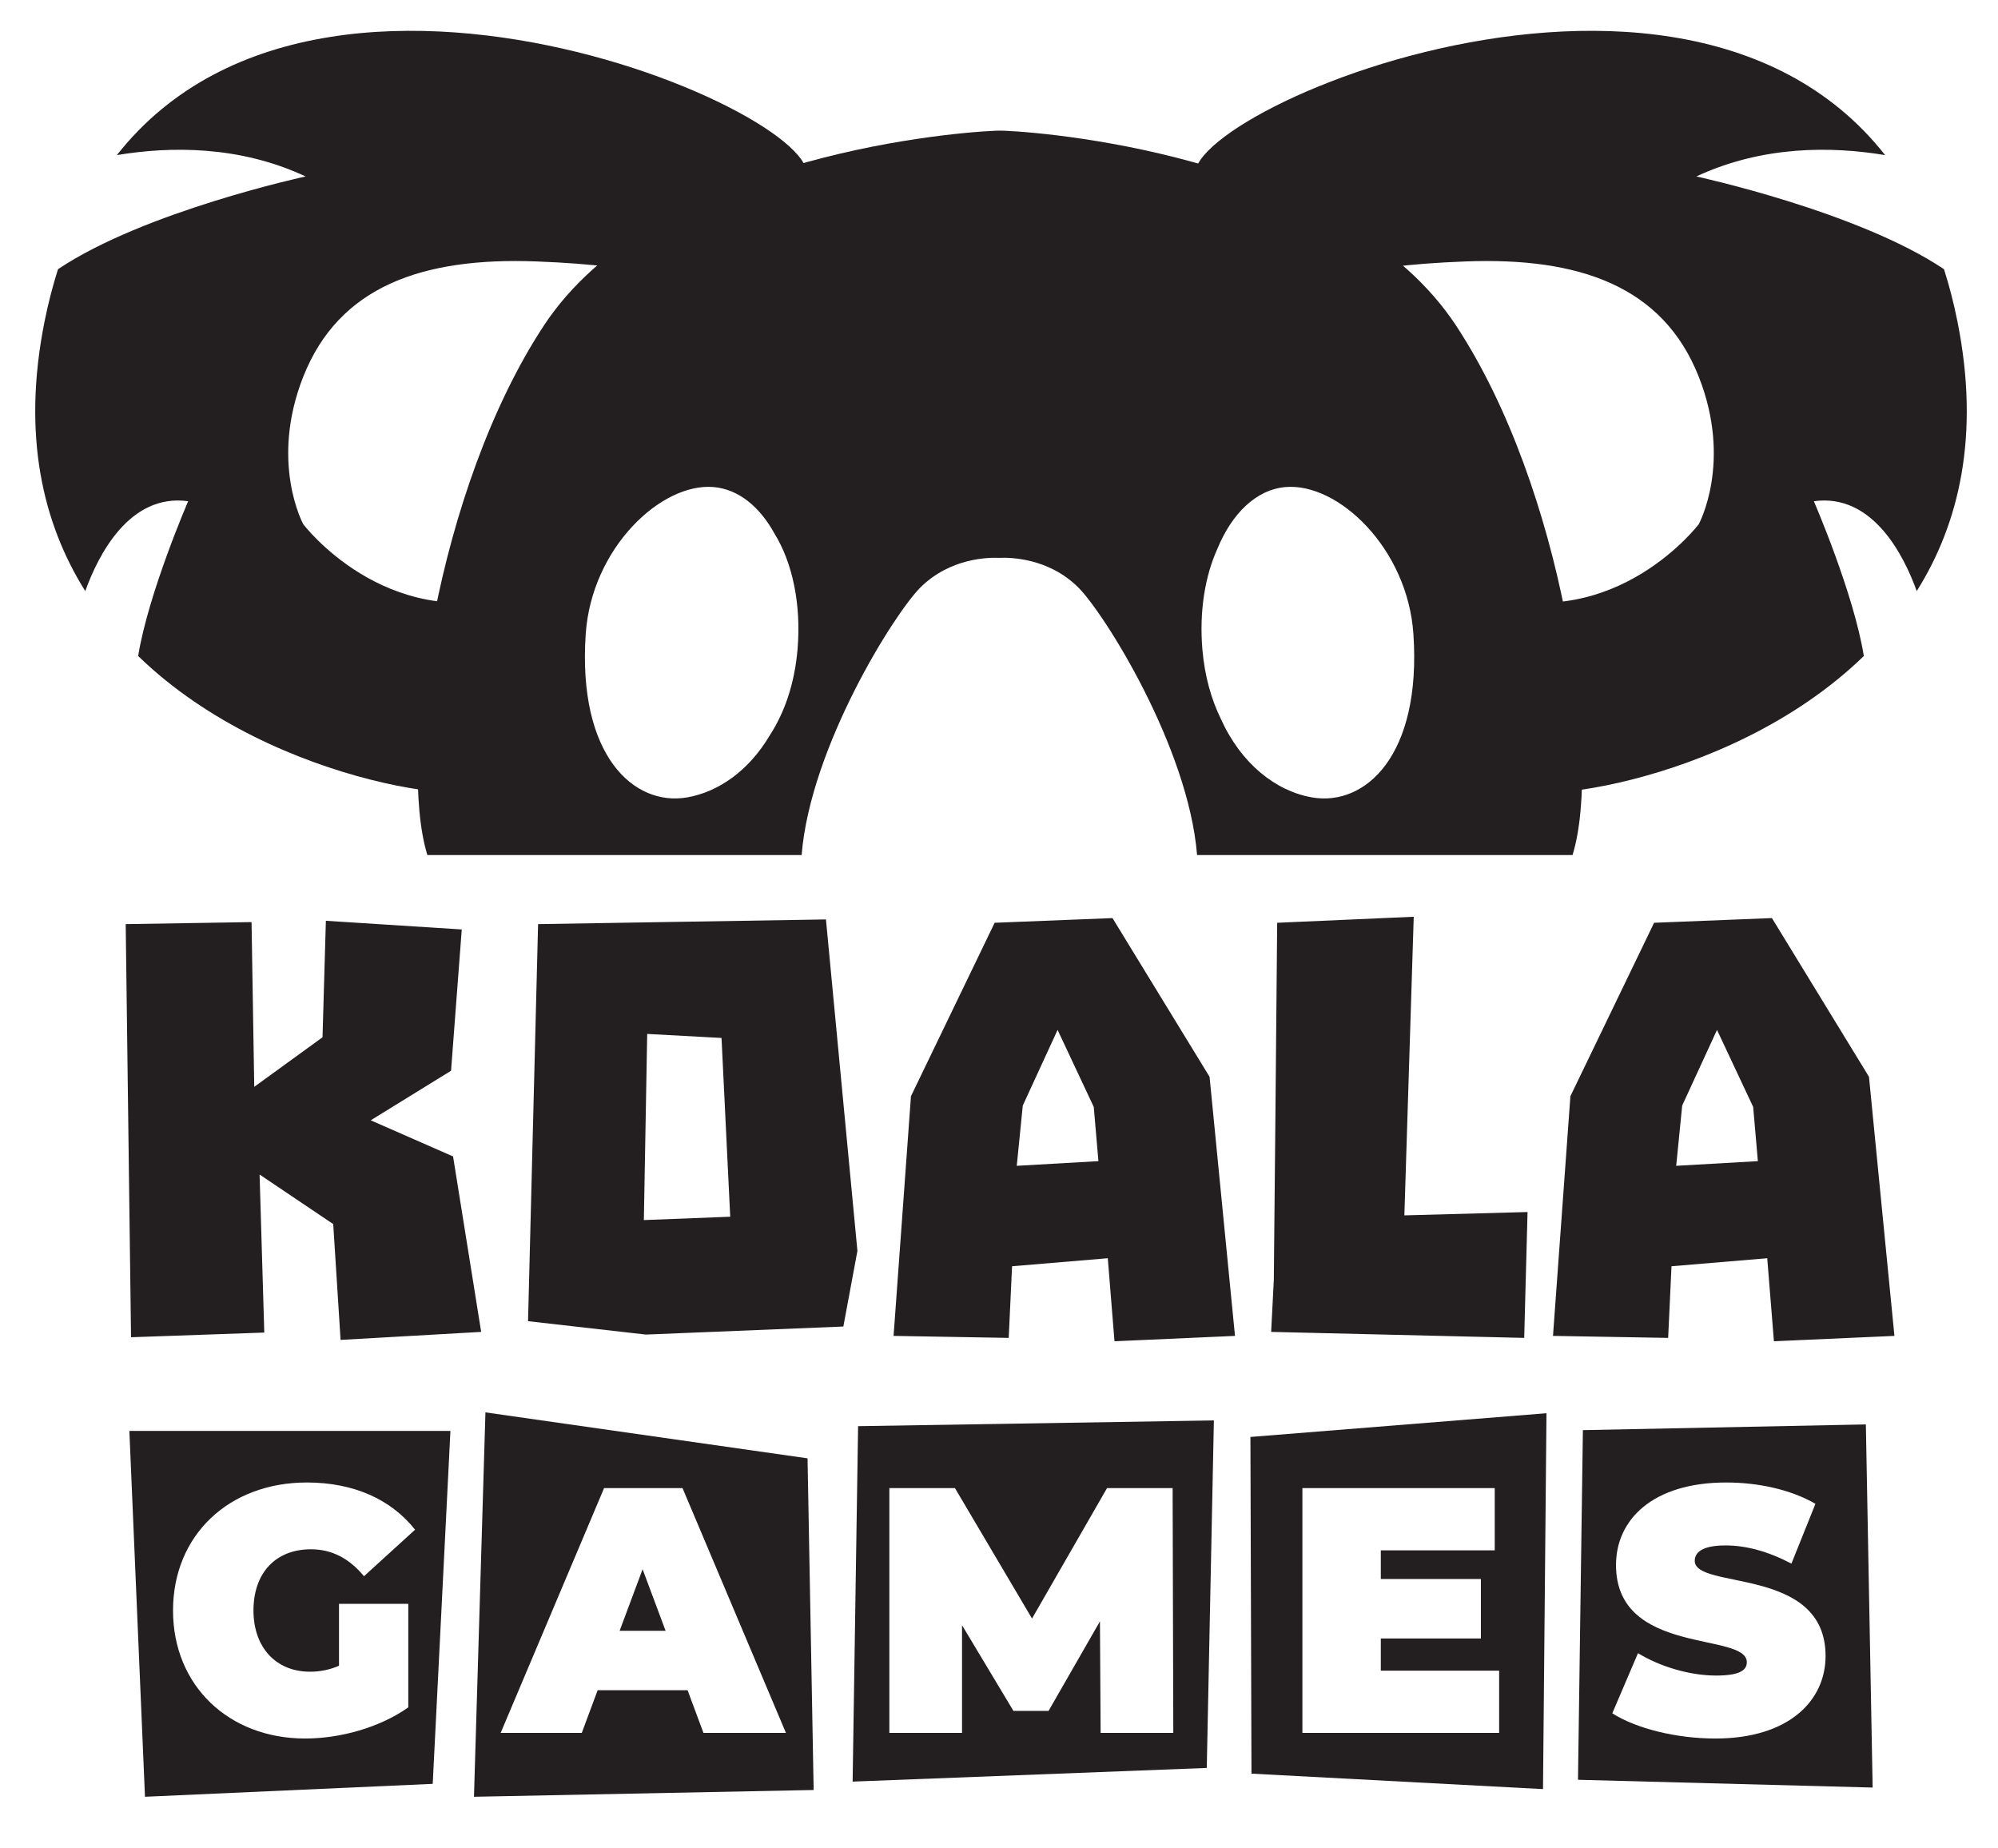
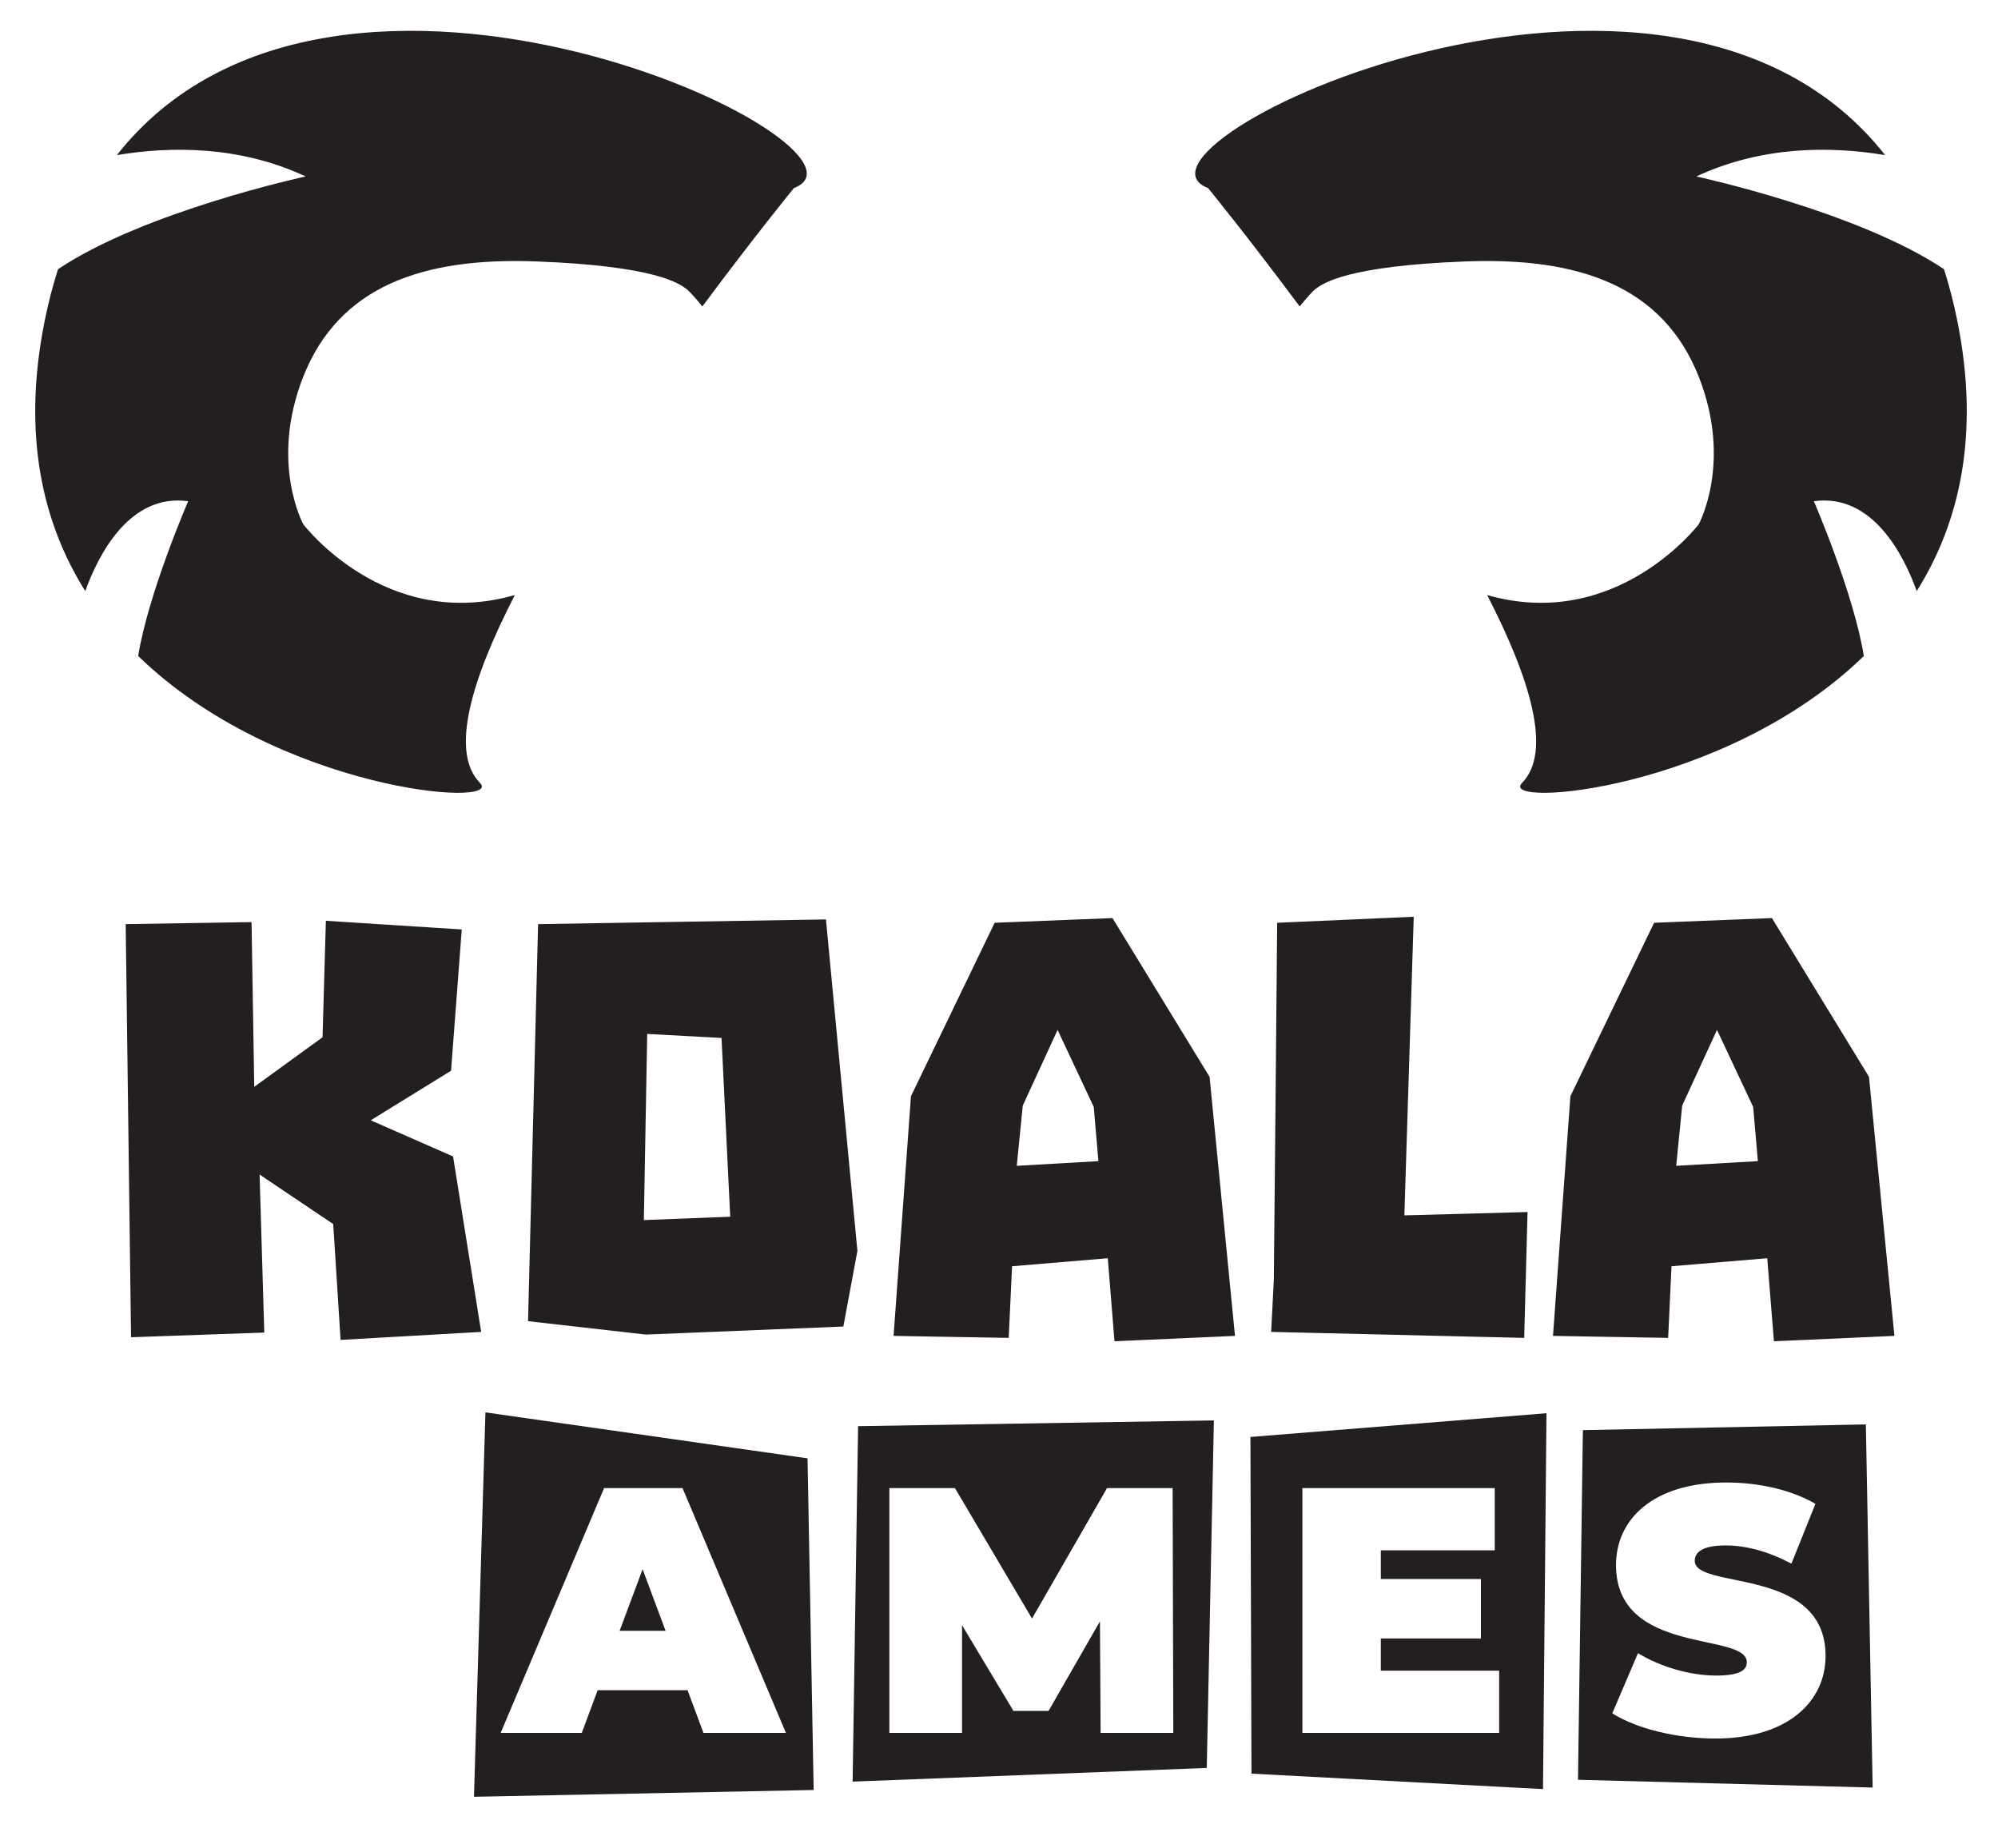
<svg xmlns="http://www.w3.org/2000/svg" width="80" height="74" viewBox="0 0 80 74" fill="none">
  <g clip-path="url(#clip0_6208_737)">
    <g clip-path="url(#clip1_6208_737)">
      <mask id="mask0_6208_737" style="mask-type:luminance" maskUnits="userSpaceOnUse" x="-10" y="-13" width="100" height="101">
        <path d="M-10 -13H90V87H-10V-13Z" fill="white" />
      </mask>
      <g mask="url(#mask0_6208_737)">
        <path d="M40.019 5.23H40.022C40.014 5.23 40.017 5.23 39.993 5.23C40.013 5.23 40.011 5.23 40.019 5.23Z" fill="#231F20" />
      </g>
      <mask id="mask1_6208_737" style="mask-type:luminance" maskUnits="userSpaceOnUse" x="-10" y="-13" width="100" height="101">
        <path d="M-10 -13H90V87H-10V-13Z" fill="white" />
      </mask>
      <g mask="url(#mask1_6208_737)">
        <path d="M40.039 5.23H40.023C40.026 5.23 40.03 5.23 40.039 5.23Z" fill="#231F20" />
      </g>
      <mask id="mask2_6208_737" style="mask-type:luminance" maskUnits="userSpaceOnUse" x="-10" y="-13" width="100" height="100">
        <path d="M-10 -13H90V87H-10V-13Z" fill="white" />
      </mask>
      <g mask="url(#mask2_6208_737)">
        <path d="M40.083 5.231C40.059 5.23 40.063 5.23 40.055 5.231H40.058C40.065 5.23 40.063 5.23 40.083 5.231Z" fill="#231F20" />
      </g>
      <mask id="mask3_6208_737" style="mask-type:luminance" maskUnits="userSpaceOnUse" x="-10" y="-13" width="100" height="100">
        <path d="M-10 -13H90V87H-10V-13Z" fill="white" />
      </mask>
      <g mask="url(#mask3_6208_737)">
        <path d="M40.055 5.231H40.039C40.047 5.231 40.052 5.231 40.055 5.231Z" fill="#231F20" />
      </g>
      <mask id="mask4_6208_737" style="mask-type:luminance" maskUnits="userSpaceOnUse" x="-10" y="-13" width="100" height="101">
        <path d="M-10 -13H90V87H-10V-13Z" fill="white" />
      </mask>
      <g mask="url(#mask4_6208_737)">
        <path d="M78.378 12.879C78.229 12.135 78.048 11.436 77.838 10.777C74.383 8.459 67.922 7.064 67.922 7.064C70.58 5.823 73.345 5.853 75.481 6.21C66.703 -4.951 44.175 5.92 48.372 7.53C48.372 7.53 49.964 9.476 52.039 12.269C52.273 11.981 52.525 11.686 52.663 11.579C52.965 11.343 53.926 10.646 58.694 10.466C63.23 10.296 66.584 11.453 68.017 15.079C69.375 18.512 68.017 20.988 68.017 20.988C68.017 20.988 64.741 25.308 59.546 23.823C61.285 27.2 62.157 30.109 60.942 31.344C59.941 32.362 69.062 31.671 74.628 26.263C74.223 23.75 72.627 20.066 72.627 20.066C74.987 19.741 76.234 22.244 76.746 23.664C78.452 20.95 79.285 17.419 78.378 12.879Z" fill="#231F20" />
      </g>
      <mask id="mask5_6208_737" style="mask-type:luminance" maskUnits="userSpaceOnUse" x="-10" y="-13" width="100" height="101">
        <path d="M-10 -13H90V87H-10V-13Z" fill="white" />
      </mask>
      <g mask="url(#mask5_6208_737)">
        <path d="M1.782 12.879C1.931 12.135 2.113 11.436 2.323 10.777C5.778 8.459 12.238 7.064 12.238 7.064C9.58 5.823 6.815 5.853 4.679 6.21C13.457 -4.951 35.985 5.92 31.788 7.53C31.788 7.53 30.197 9.476 28.122 12.269C27.888 11.981 27.635 11.686 27.497 11.579C27.195 11.343 26.234 10.646 21.467 10.466C16.93 10.296 13.577 11.453 12.143 15.079C10.786 18.512 12.143 20.988 12.143 20.988C12.143 20.988 15.42 25.308 20.614 23.823C18.876 27.2 18.004 30.109 19.219 31.344C20.219 32.362 11.099 31.671 5.532 26.263C5.938 23.75 7.534 20.066 7.534 20.066C5.173 19.741 3.926 22.244 3.414 23.664C1.708 20.95 0.875 17.419 1.782 12.879Z" fill="#231F20" />
      </g>
      <mask id="mask6_6208_737" style="mask-type:luminance" maskUnits="userSpaceOnUse" x="-10" y="-13" width="100" height="101">
-         <path d="M-10 -13H90V87H-10V-13Z" fill="white" />
-       </mask>
+         </mask>
      <g mask="url(#mask6_6208_737)">
        <path d="M52.542 31.925C51.09 31.677 49.694 30.581 48.882 28.778C48.5 27.998 48.236 27.069 48.144 26.003C48.013 24.48 48.25 23.061 48.745 21.969C49.327 20.553 50.301 19.6 51.472 19.499C53.577 19.318 56.361 21.948 56.593 25.384C56.922 30.255 54.66 32.287 52.542 31.925ZM31.933 26.003C31.814 27.387 31.405 28.541 30.824 29.435C29.992 30.847 28.769 31.709 27.503 31.925C25.385 32.287 23.123 30.255 23.452 25.384C23.684 21.948 26.468 19.318 28.573 19.499C29.569 19.585 30.422 20.287 31.013 21.366C31.72 22.509 32.09 24.181 31.933 26.003ZM58.298 13.03C53.949 6.426 42.455 5.326 40.199 5.233C40.098 5.23 40.112 5.231 40.084 5.231H40.058C40.055 5.231 40.05 5.231 40.039 5.231V5.23C40.028 5.23 40.023 5.23 40.019 5.23H39.993C39.965 5.23 39.98 5.23 39.879 5.233C37.622 5.326 26.128 6.426 21.779 13.03C17.493 19.539 15.917 30.351 17.112 34.232H32.097C32.445 29.91 35.818 24.543 36.859 23.513C38.053 22.331 39.587 22.314 40.014 22.334C40.441 22.314 41.975 22.331 43.169 23.513C44.21 24.543 47.583 29.91 47.931 34.232H62.965C64.16 30.352 62.585 19.54 58.298 13.03Z" fill="#231F20" />
      </g>
      <path d="M5.033 36.997L5.247 53.536L10.582 53.349L10.394 47.022L13.342 49.005L13.637 53.643L19.266 53.322L18.141 46.298L14.844 44.851L18.06 42.867L18.489 37.211L13.048 36.863L12.914 41.527L10.18 43.511L10.072 36.916L5.033 36.997ZM33.071 36.809L21.545 36.997L21.143 52.893L25.861 53.429L33.768 53.107L34.331 50.078L33.071 36.809ZM25.78 48.845L25.914 41.393L28.89 41.554L29.238 48.711L25.78 48.845ZM48.431 43.109L44.544 36.755L39.826 36.943L36.475 43.886L35.779 53.482L40.389 53.562L40.523 50.694L44.356 50.373L44.624 53.697L49.449 53.482L48.431 43.109ZM40.711 46.673L40.952 44.261L42.346 41.232L43.794 44.315L43.981 46.486L40.711 46.673ZM56.606 36.702L51.138 36.943C51.138 37.587 51.004 51.23 51.004 51.23L50.897 53.322L61.029 53.562L61.163 48.523L56.231 48.657L56.606 36.702ZM74.834 43.109L70.948 36.755L66.23 36.943L62.879 43.886L62.182 53.482L66.793 53.562L66.927 50.694L70.76 50.373L71.028 53.697L75.853 53.482L74.834 43.109ZM67.115 46.673L67.355 44.261L68.749 41.232L70.197 44.315L70.385 46.486L67.115 46.673Z" fill="#231F20" />
      <mask id="mask7_6208_737" style="mask-type:luminance" maskUnits="userSpaceOnUse" x="-10" y="-13" width="100" height="100">
        <path d="M-10 -13H90V87H-10V-13Z" fill="white" />
      </mask>
      <g mask="url(#mask7_6208_737)">
        <path d="M24.81 65.288H26.65L25.73 62.824L24.81 65.288Z" fill="#231F20" />
      </g>
      <mask id="mask8_6208_737" style="mask-type:luminance" maskUnits="userSpaceOnUse" x="-10" y="-13" width="100" height="100">
        <path d="M-10 -13H90V87H-10V-13Z" fill="white" />
      </mask>
      <g mask="url(#mask8_6208_737)">
        <path d="M28.167 69.377L27.531 67.668H23.93L23.294 69.377H20.046L24.188 59.575H27.328L31.469 69.377H28.167ZM32.334 58.384L19.437 56.544L18.978 71.933L32.579 71.662L32.334 58.384Z" fill="#231F20" />
      </g>
      <mask id="mask9_6208_737" style="mask-type:luminance" maskUnits="userSpaceOnUse" x="-10" y="-13" width="100" height="100">
        <path d="M-10 -13H90V87H-10V-13Z" fill="white" />
      </mask>
      <g mask="url(#mask9_6208_737)">
        <path d="M44.069 69.377L44.042 64.91L41.985 68.494H40.577L38.52 65.064V69.377H35.61V59.575H38.236L41.322 64.798L44.326 59.575H46.952L46.979 69.377H44.069ZM34.358 57.096L34.139 71.326L48.319 70.779L48.604 56.866L34.358 57.096Z" fill="#231F20" />
      </g>
      <mask id="mask10_6208_737" style="mask-type:luminance" maskUnits="userSpaceOnUse" x="-10" y="-13" width="100" height="100">
        <path d="M-10 -13H90V87H-10V-13Z" fill="white" />
      </mask>
      <g mask="url(#mask10_6208_737)">
        <path d="M60.026 69.377H52.148V59.575H59.849V62.067H55.288V63.215H59.295V65.596H55.288V66.884H60.026V69.377ZM50.067 57.528L50.109 71.007L61.782 71.626L61.921 56.578L50.067 57.528Z" fill="#231F20" />
      </g>
      <mask id="mask11_6208_737" style="mask-type:luminance" maskUnits="userSpaceOnUse" x="-10" y="-13" width="100" height="100">
        <path d="M-10 -13H90V87H-10V-13Z" fill="white" />
      </mask>
      <g mask="url(#mask11_6208_737)">
        <path d="M68.684 69.601C67.1 69.601 65.503 69.195 64.556 68.592L65.585 66.184C66.478 66.73 67.669 67.08 68.711 67.08C69.618 67.08 69.943 66.884 69.943 66.548C69.943 65.316 64.705 66.31 64.705 62.655C64.705 60.835 66.18 59.351 69.117 59.351C70.389 59.351 71.702 59.631 72.69 60.205L71.729 62.599C70.795 62.109 69.916 61.871 69.09 61.871C68.156 61.871 67.858 62.151 67.858 62.487C67.858 63.664 73.096 62.683 73.096 66.296C73.096 68.088 71.621 69.601 68.684 69.601ZM74.709 57.026L63.379 57.255L63.183 71.253L74.981 71.564L74.709 57.026Z" fill="#231F20" />
      </g>
      <mask id="mask12_6208_737" style="mask-type:luminance" maskUnits="userSpaceOnUse" x="-10" y="-13" width="100" height="101">
        <path d="M-10 -13H90V87H-10V-13Z" fill="white" />
      </mask>
      <g mask="url(#mask12_6208_737)">
-         <path d="M12.288 59.351C14.156 59.351 15.658 60.023 16.619 61.241L14.575 63.103C13.98 62.389 13.289 62.025 12.45 62.025C11.043 62.025 10.149 62.963 10.149 64.476C10.149 65.946 11.043 66.926 12.41 66.926C12.802 66.926 13.181 66.856 13.574 66.688V64.21H16.348V68.354C15.198 69.167 13.614 69.601 12.22 69.601C9.161 69.601 6.928 67.486 6.928 64.476C6.928 61.465 9.161 59.351 12.288 59.351ZM5.18 57.286L5.805 71.933L17.326 71.416L18.035 57.286H5.18Z" fill="#231F20" />
-       </g>
+         </g>
    </g>
  </g>
  <defs>
    <clipPath id="clip0_6208_737">
      <rect width="80" height="74" fill="white" />
    </clipPath>
    <clipPath id="clip1_6208_737">
      <rect width="100" height="100" fill="white" transform="translate(-10 -13)" />
    </clipPath>
  </defs>
</svg>